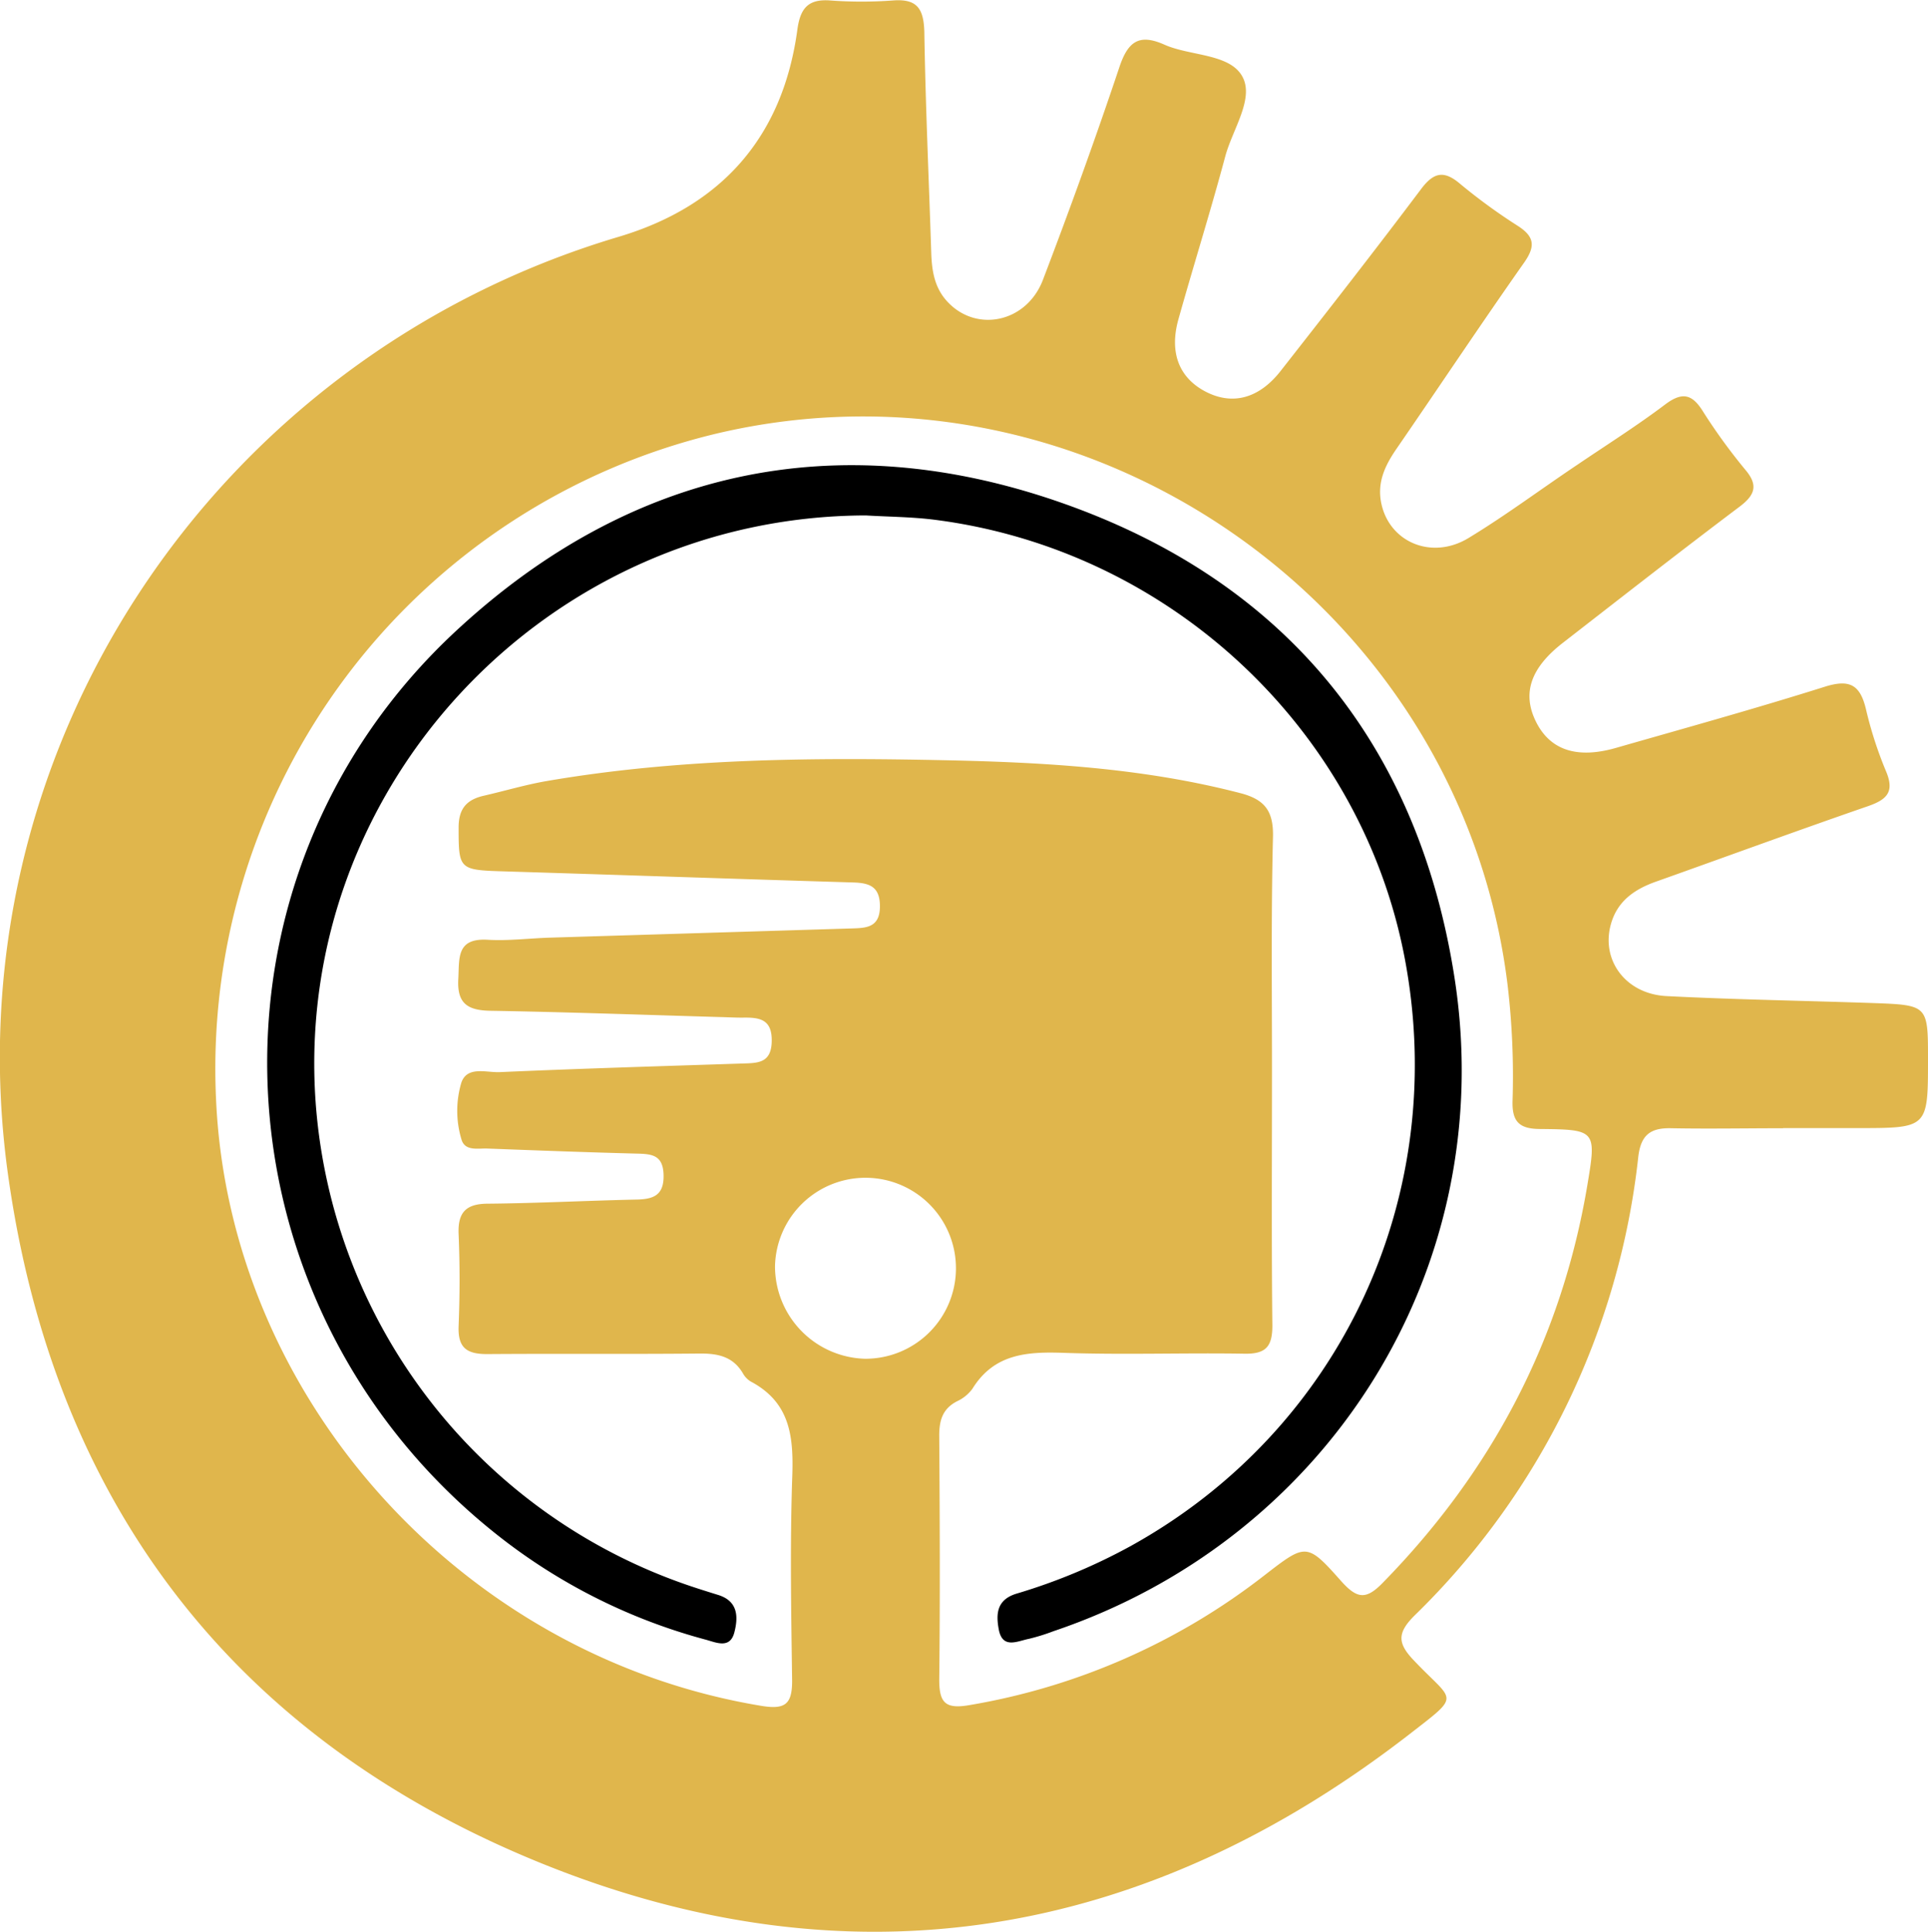
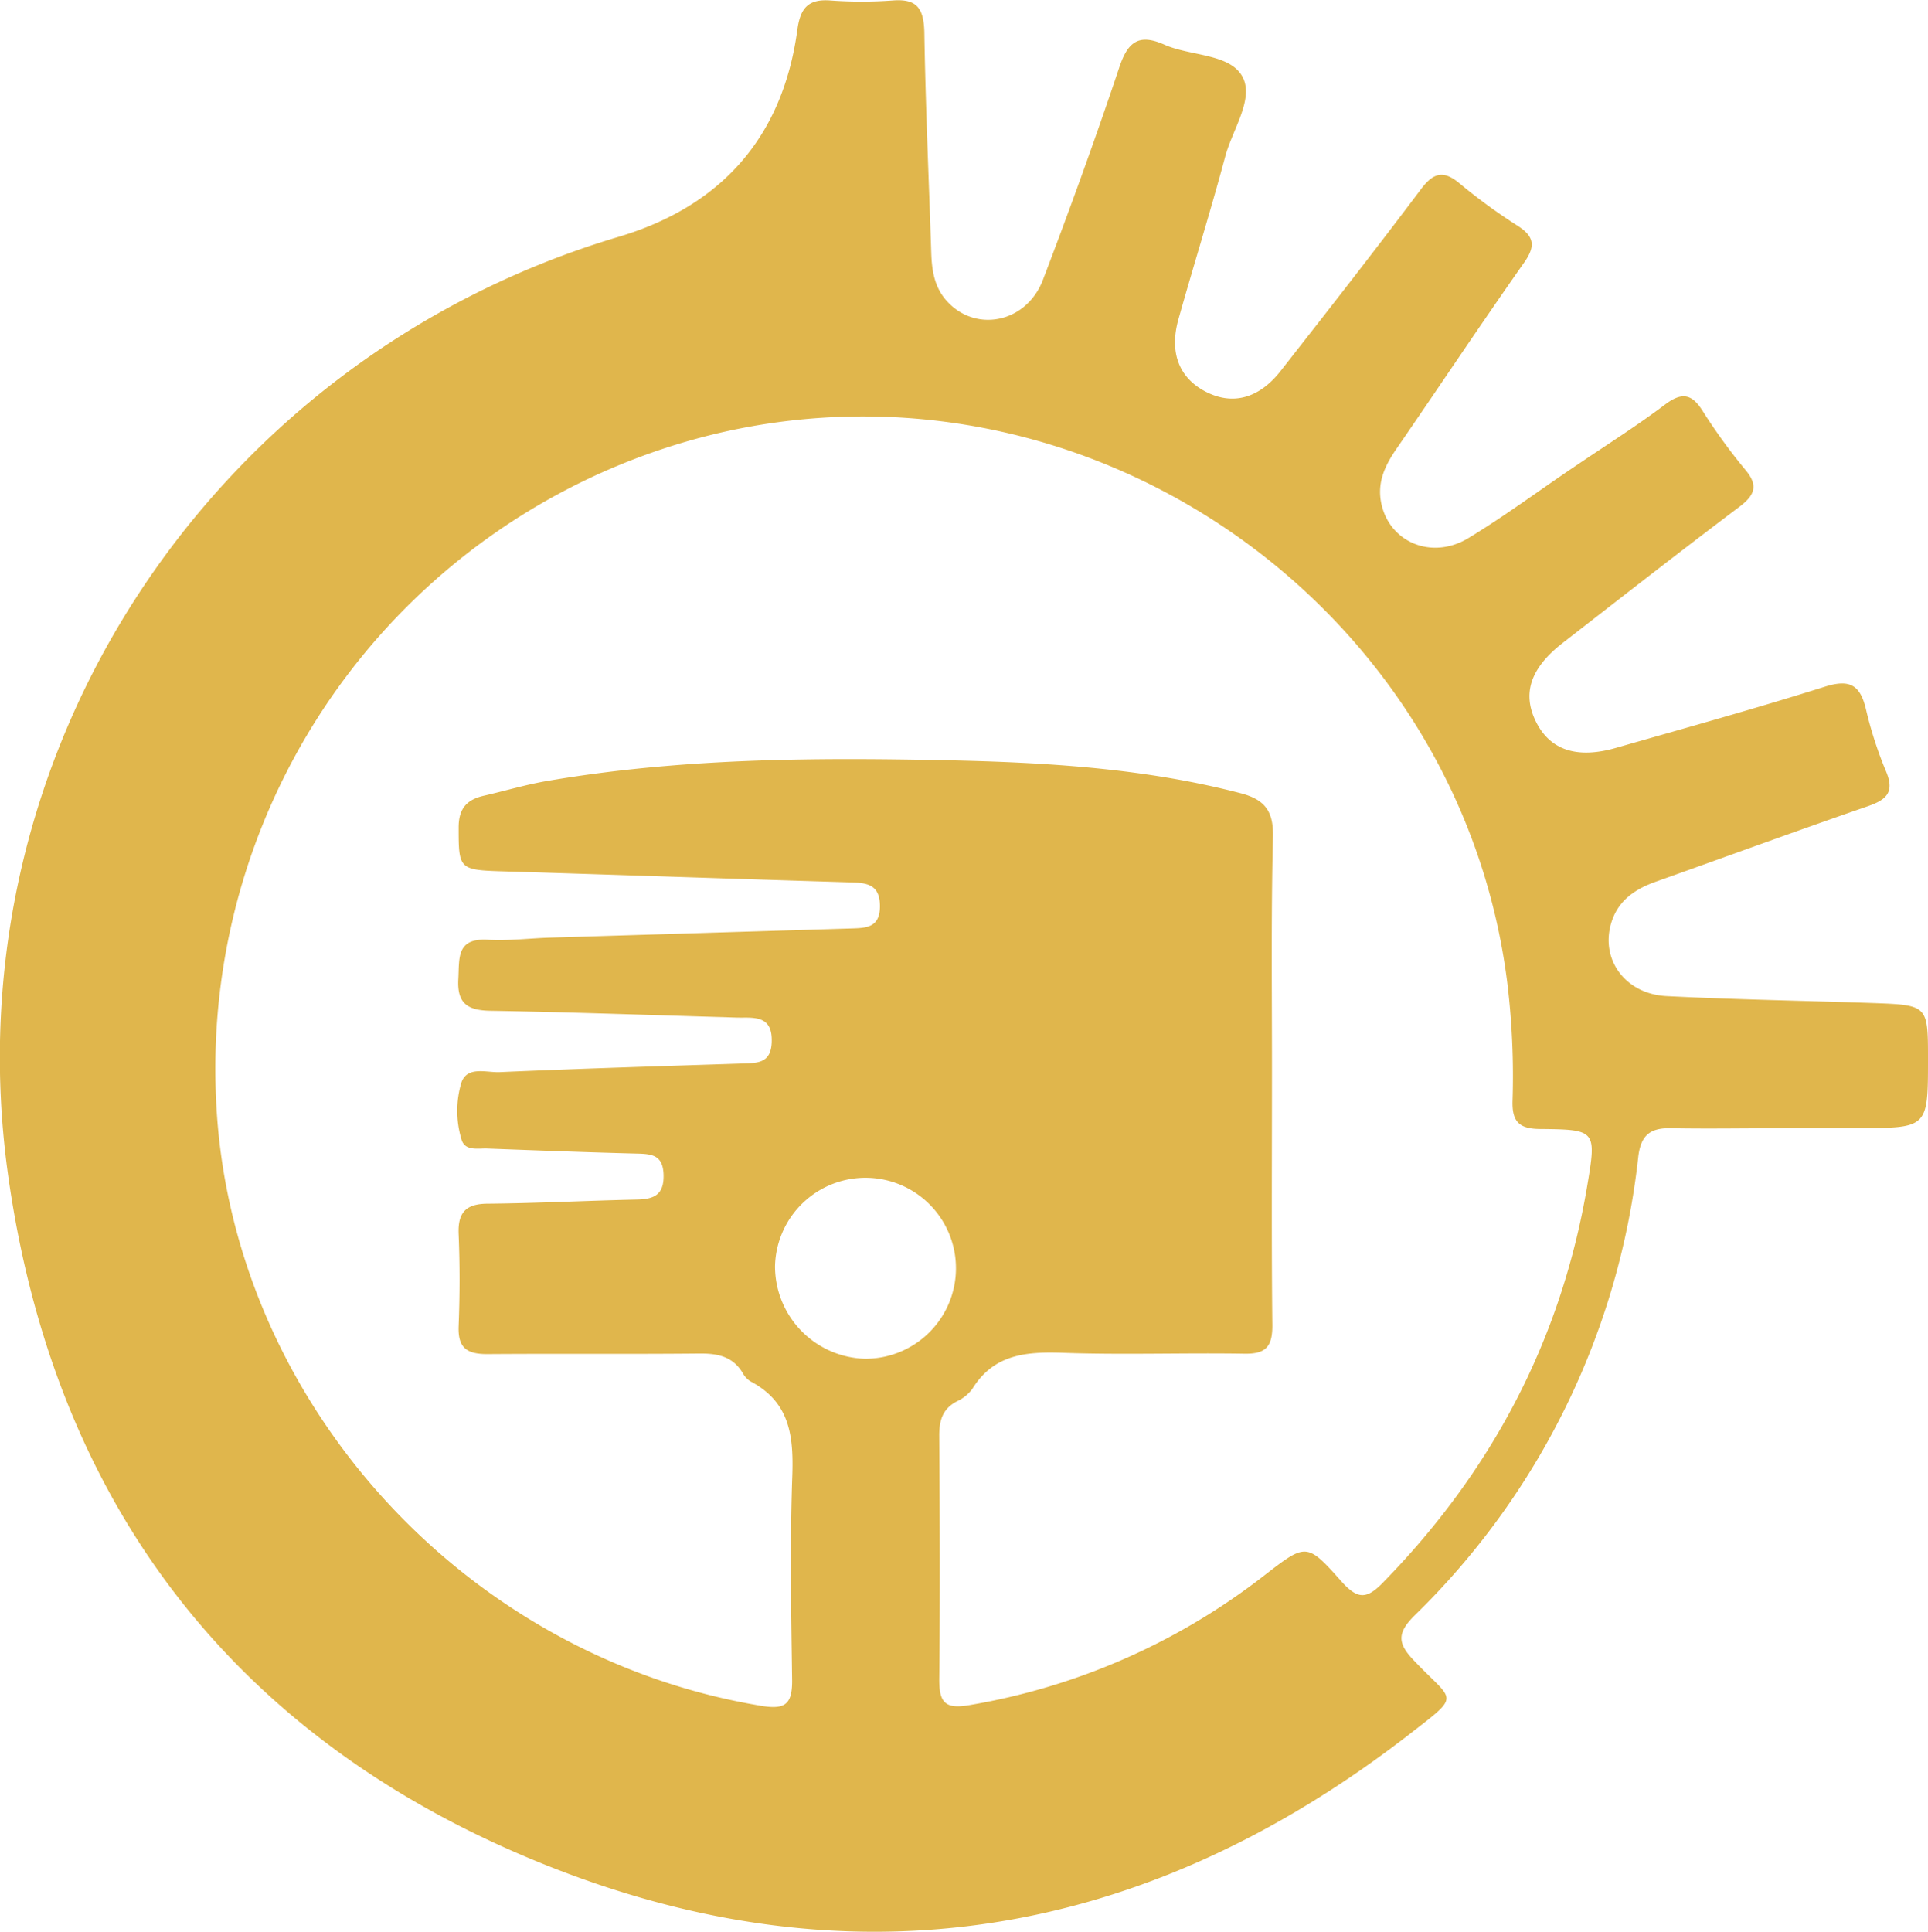
<svg xmlns="http://www.w3.org/2000/svg" viewBox="0 0 252.28 252.75">
  <defs>
    <style>.cls-1{fill:#e0b64c;}</style>
  </defs>
  <g id="Layer_2" data-name="Layer 2">
    <g id="Layer_1-2" data-name="Layer 1">
      <path class="cls-1" d="M233.33,147.62c-4.88,0-9.75.09-14.62,0-2.73-.07-4,.85-4.34,3.74a98.68,98.68,0,0,1-29.26,60c-2.37,2.35-2.23,3.71,0,6,5.13,5.41,6.16,4.23-.61,9.49-34.62,26.86-73,33.37-113.52,17S6.91,196.47,1,153.33C-6.47,98.46,27.84,46.81,80.9,31c13.49-4,21.54-13.06,23.44-27.15.38-2.76,1.4-4,4.28-3.79a56.66,56.66,0,0,0,8.24,0c3.15-.24,4,1.08,4.09,4.1.15,9.6.59,19.2.9,28.8.07,2.28.36,4.48,1.93,6.3,3.75,4.34,10.51,3.06,12.69-2.65,3.51-9.2,6.87-18.47,10-27.82,1.13-3.38,2.59-4.42,5.91-2.94S160.8,7,162.51,9.92s-1.25,7-2.2,10.6c-1.9,7.1-4.11,14.12-6.1,21.21-1.25,4.41.08,7.74,3.6,9.54s7,.85,9.83-2.82c6.16-7.86,12.3-15.72,18.3-23.7,1.66-2.22,3-2.49,5.1-.71a74.51,74.51,0,0,0,7.56,5.51c2.19,1.41,2.34,2.66.84,4.8-5.67,8.06-11.13,16.27-16.72,24.39-1.46,2.13-2.52,4.31-2,7,1,5.17,6.59,7.59,11.43,4.66s9.52-6.43,14.32-9.64c3.82-2.59,7.74-5.06,11.42-7.84,2.32-1.75,3.6-1.29,5,1a75.12,75.12,0,0,0,5.5,7.56c1.69,2,1.27,3.28-.76,4.81-7.77,5.85-15.44,11.85-23.13,17.82-4.22,3.28-5.34,6.59-3.54,10.27s5.27,5,10.58,3.45c9.12-2.61,18.27-5.15,27.31-8,3.23-1,4.55-.17,5.3,2.91a51.32,51.32,0,0,0,2.64,8.18c1.15,2.72.09,3.71-2.39,4.57-9.32,3.22-18.58,6.62-27.87,9.92-2.74,1-4.88,2.53-5.72,5.43-1.38,4.73,1.87,9.21,7.25,9.49,9,.46,18,.6,27,.91,7.22.26,7.22.28,7.22,7.36,0,9,0,9-9.22,9h-9.74Zm-66.89-6.74c0,10.85-.07,21.7.05,32.56,0,2.76-.86,3.73-3.65,3.68-7.86-.13-15.74.16-23.6-.11-4.82-.17-9.15.09-12,4.7a5.19,5.19,0,0,1-2,1.63c-1.95,1-2.36,2.57-2.34,4.63.07,10.6.12,21.2,0,31.81,0,3,.79,3.85,3.88,3.33a86.07,86.07,0,0,0,38.68-17c5.44-4.2,5.53-4.32,10.11.85,2,2.2,3.16,2.38,5.3.2,14.33-14.61,23.42-31.86,26.82-52,1.22-7.25,1.17-7.37-6.1-7.44-2.75,0-3.76-.91-3.67-3.7a101.54,101.54,0,0,0-.67-15.3c-6.16-49.52-54.85-83.45-103.45-72a85.44,85.44,0,0,0-65.53,87.12c1.72,38.89,32,72.86,71.38,79.36,3.07.5,4-.2,4-3.27-.12-8.73-.28-17.47,0-26.19.21-5.36,0-10.13-5.45-13a2.93,2.93,0,0,1-1-1.07c-1.32-2.22-3.33-2.6-5.75-2.57-9.24.09-18.49,0-27.73.07-2.74,0-3.82-.9-3.71-3.68.16-4,.17-8,0-12-.13-2.9,1-4,3.86-4,6.49-.06,13-.4,19.47-.54,2.2-.05,3.54-.59,3.49-3.18s-1.44-2.78-3.41-2.83c-6.61-.17-13.23-.42-19.84-.67-1.2,0-2.8.31-3.21-1.23a12.91,12.91,0,0,1,0-7.39c.76-2.2,3.27-1.3,5-1.37,10.6-.47,21.21-.78,31.82-1.13,2-.06,3.72-.06,3.79-2.86.08-3-1.66-3.18-3.85-3.14-1,0-2-.06-3-.08-10-.29-20-.65-30-.82-3-.06-4.34-1-4.16-4.16.15-2.71-.29-5.37,3.85-5.13,2.73.16,5.49-.2,8.23-.28l39.32-1.2c1.93-.06,3.76-.07,3.77-2.89,0-2.61-1.38-3.07-3.54-3.13C96.3,115,80.94,114.47,65.59,114c-5.54-.17-5.58-.36-5.58-5.73,0-2.5,1.08-3.65,3.31-4.16,2.67-.61,5.32-1.4,8-1.88,17.32-3,34.8-3.13,52.29-2.76,13,.27,25.94,1,38.63,4.29,3.19.81,4.4,2.29,4.33,5.68-.26,10.54-.12,21-.13,31.45Zm-53.27,36.9a11.84,11.84,0,1,0-11.76-12.11,12.11,12.11,0,0,0,11.76,12.11Z" />
-       <path d="M113.3,67.44c-41.71.1-74.92,35.47-72,76.76a72.32,72.32,0,0,0,49.12,63.35c1.19.4,2.38.77,3.57,1.14,2.58.81,2.62,2.85,2.11,4.86-.55,2.2-2.31,1.39-3.7,1a75.28,75.28,0,0,1-27.86-14.14c-37.28-30-39.82-85.54-4.77-117.95,22.68-21,49.73-26.92,79-16.72,29.49,10.28,47,31.78,51.64,62.75,5.58,37.6-16.54,72.79-52.57,84.94a26.06,26.06,0,0,1-3.22,1c-1.48.29-3.42,1.36-3.92-1.18-.38-2-.34-3.94,2.33-4.74a76.13,76.13,0,0,0,14.84-6.18c27.57-15.21,41.87-45.83,35.93-77C178.07,95.33,153,71.9,122.25,68,119.3,67.63,116.29,67.62,113.3,67.44Z" />
    </g>
  </g>
</svg>